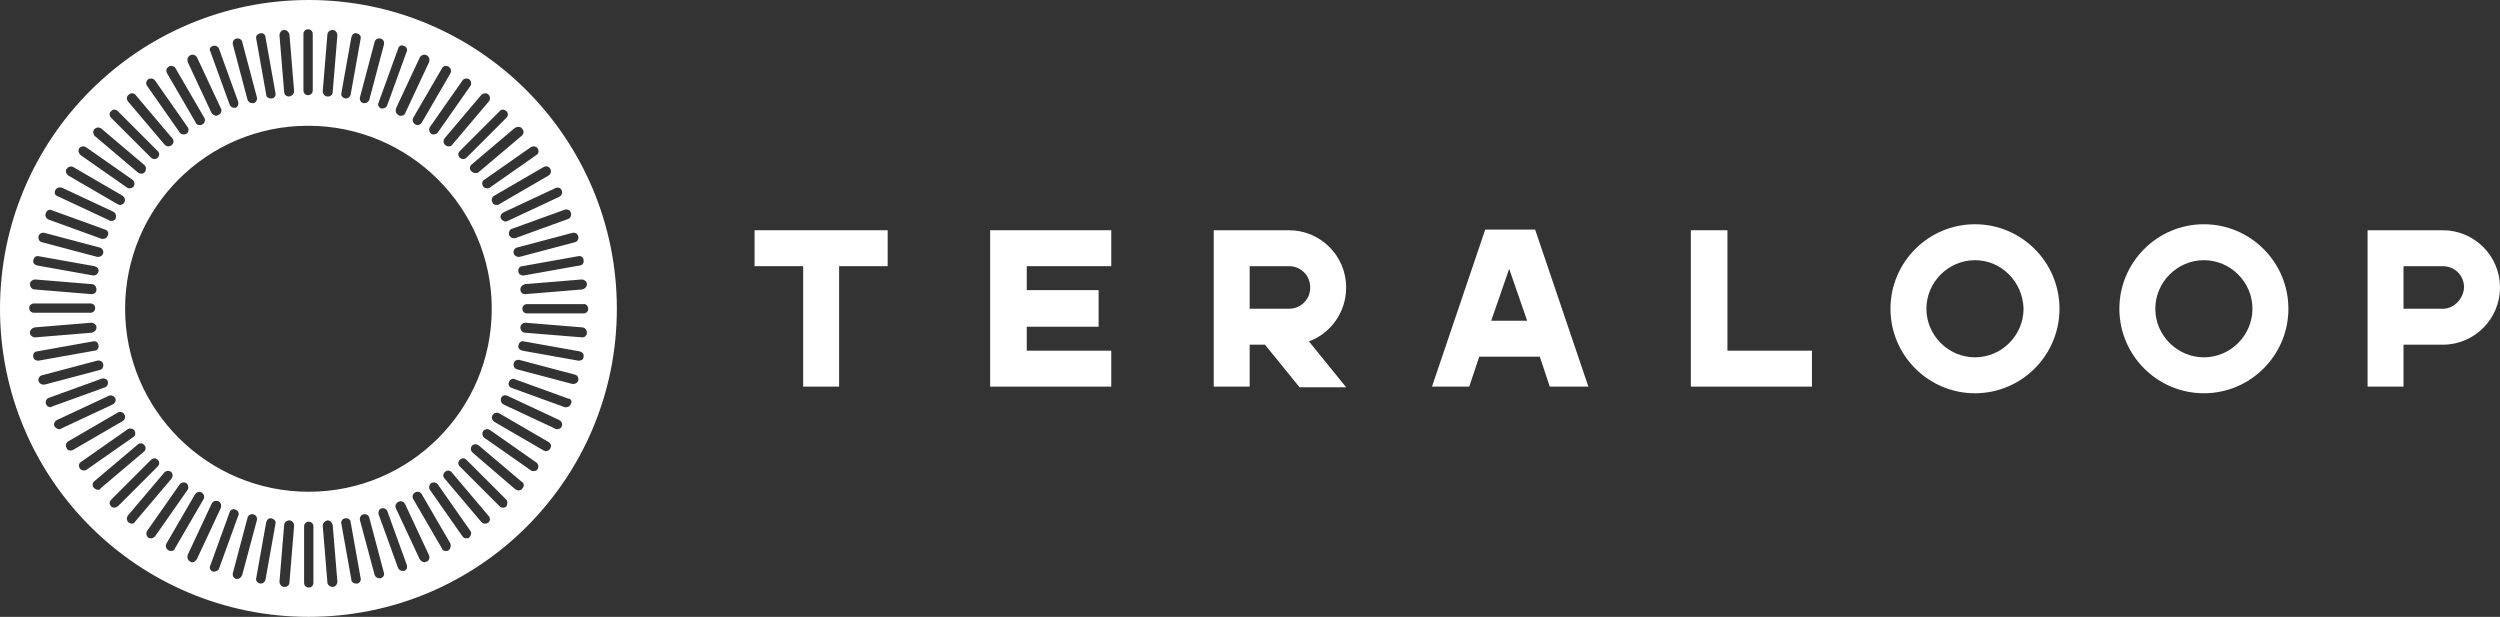
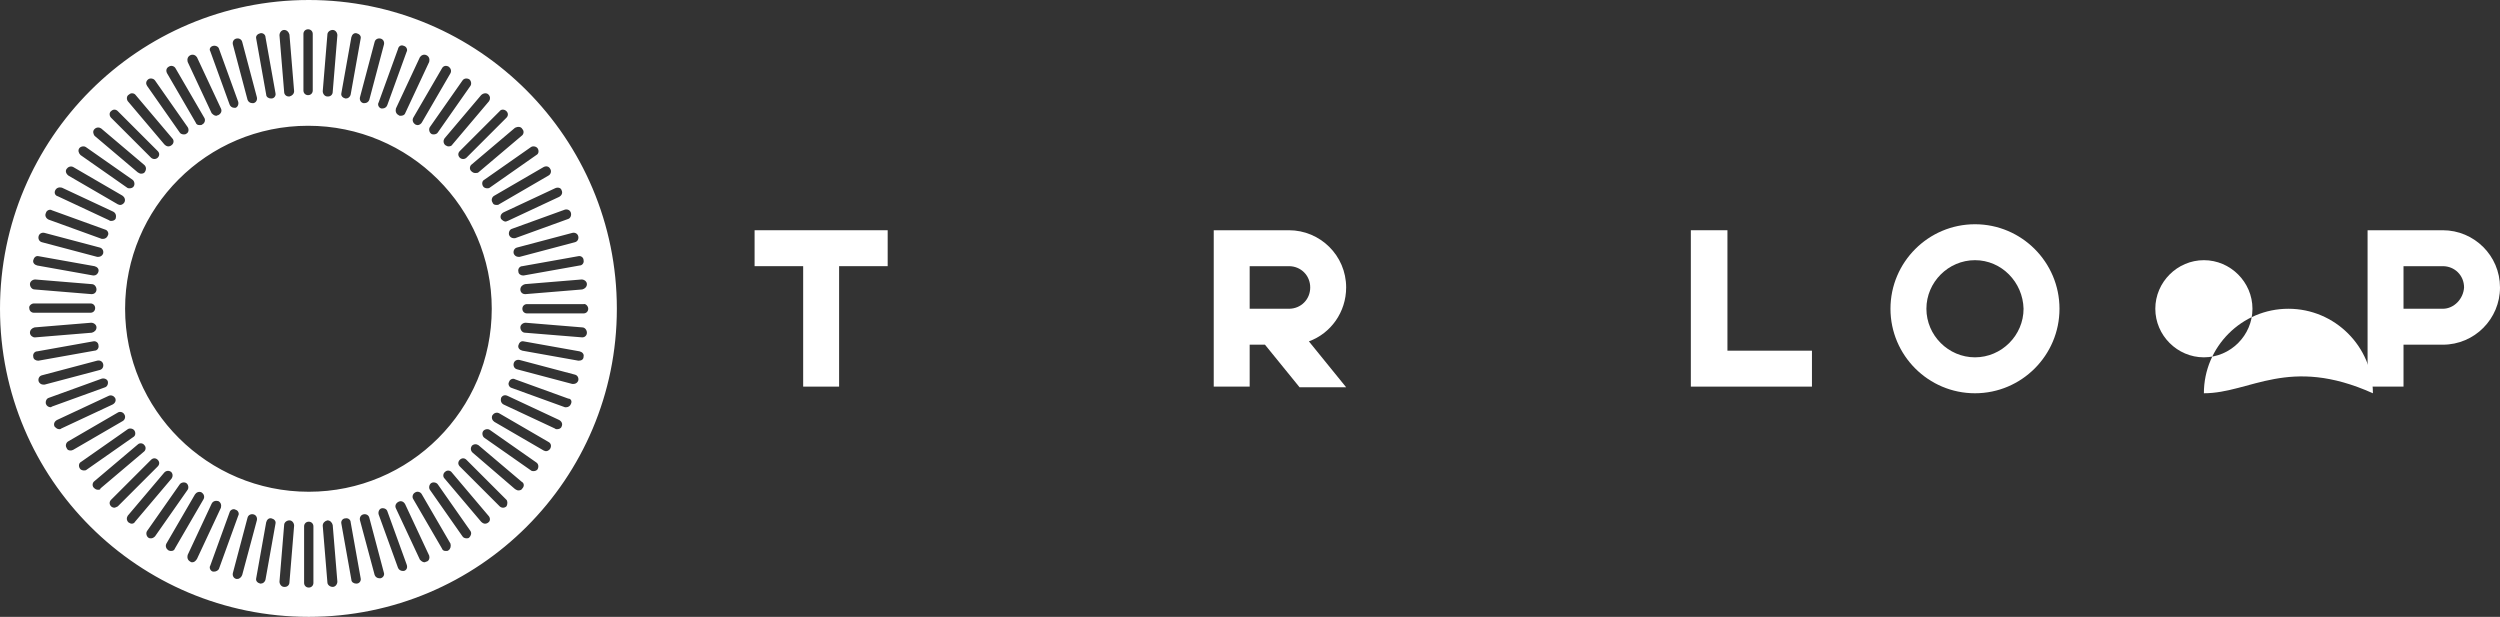
<svg xmlns="http://www.w3.org/2000/svg" version="1.1" id="Layer_1" x="0px" y="0px" viewBox="0 0 375.7 92.7" style="enable-background:new 0 0 375.7 92.7;" xml:space="preserve">
  <rect x="0" y="0" width="375.7" height="92.7" fill="#333333" stroke="none" />
  <style type="text/css">
	.st0{fill:#FFFFFF;}
</style>
  <g>
    <path class="st0" d="M296.8,59.1c-7,0-12.7-5.7-12.7-12.7c0-7,5.7-12.7,12.7-12.7c7,0,12.7,5.7,12.7,12.7   C309.5,53.4,303.8,59.1,296.8,59.1 M296.8,39.1c-4,0-7.3,3.3-7.3,7.3c0,4,3.3,7.3,7.3,7.3c4,0,7.3-3.3,7.3-7.3   C304,42.4,300.8,39.1,296.8,39.1" />
-     <path class="st0" d="M331.2,59.1c-7,0-12.7-5.7-12.7-12.7c0-7,5.7-12.7,12.7-12.7c7,0,12.7,5.7,12.7,12.7   C343.9,53.4,338.2,59.1,331.2,59.1 M331.2,39.1c-4,0-7.3,3.3-7.3,7.3c0,4,3.3,7.3,7.3,7.3s7.3-3.3,7.3-7.3   C338.5,42.4,335.2,39.1,331.2,39.1" />
+     <path class="st0" d="M331.2,59.1c0-7,5.7-12.7,12.7-12.7c7,0,12.7,5.7,12.7,12.7   C343.9,53.4,338.2,59.1,331.2,59.1 M331.2,39.1c-4,0-7.3,3.3-7.3,7.3c0,4,3.3,7.3,7.3,7.3s7.3-3.3,7.3-7.3   C338.5,42.4,335.2,39.1,331.2,39.1" />
    <polygon class="st0" points="272.3,52.7 259.6,52.7 259.6,34.6 254.1,34.6 254.1,58.1 259.6,58.1 259.6,58.1 272.3,58.1  " />
    <path class="st0" d="M367.1,34.6h-11.3v0.9V40v18.1h5.4v-6.3h5.9c4.8,0,8.6-3.9,8.6-8.6C375.7,38.4,371.8,34.6,367.1,34.6    M367.1,46.4h-5.9V40h5.9c1.8,0,3.2,1.4,3.2,3.2C370.2,44.9,368.8,46.4,367.1,46.4" />
    <polygon class="st0" points="126.1,34.6 120.7,34.6 113.4,34.6 113.4,40 120.7,40 120.7,58.1 126.1,58.1 126.1,40 133.4,40    133.4,34.6  " />
-     <polygon class="st0" points="167,40 167,34.6 149.7,34.6 149.7,34.6 148.8,34.6 148.8,58.1 154.3,58.1 154.3,58.1 167,58.1    167,52.7 154.3,52.7 154.3,49.1 165.1,49.1 165.1,43.6 154.3,43.6 154.3,40  " />
    <path class="st0" d="M187.8,51.8h2.3l5.2,6.4h7l-5.6-6.9c3.3-1.2,5.6-4.4,5.6-8.1c0-4.8-3.9-8.6-8.6-8.6h-11.3v0.9V40v18.1h5.4   V51.8z M187.8,40h5.9c1.8,0,3.2,1.4,3.2,3.2c0,1.8-1.4,3.2-3.2,3.2h-5.9V40z" />
-     <path class="st0" d="M220.8,58.1l1.5-4.5h9.1l1.5,4.5h5.8l-8-23.6h-7.5l-8,23.6H220.8z M226.8,40.4l2.7,7.8h-5.4L226.8,40.4z" />
  </g>
  <path class="st0" d="M46.4,0C20.8,0,0,20.8,0,46.4C0,72,20.8,92.7,46.4,92.7S92.7,72,92.7,46.4C92.7,20.8,72,0,46.4,0z M88.2,42.7  c0,0.4-0.3,0.7-0.7,0.8L79,44.2c0,0,0,0-0.1,0c-0.4,0-0.7-0.3-0.7-0.7c0-0.4,0.3-0.7,0.7-0.8l8.5-0.7C87.8,42,88.2,42.3,88.2,42.7z   M88.4,46.4c0,0.4-0.3,0.7-0.7,0.7h-8.5c-0.4,0-0.7-0.3-0.7-0.7c0-0.4,0.3-0.7,0.7-0.7h8.5C88,45.6,88.4,46,88.4,46.4z M87.7,39.1  c0.1,0.4-0.2,0.8-0.6,0.8l-8.4,1.5c0,0-0.1,0-0.1,0c-0.3,0-0.7-0.2-0.7-0.6c-0.1-0.4,0.2-0.8,0.6-0.8l8.4-1.5  C87.3,38.4,87.7,38.7,87.7,39.1z M86.9,35.5c0.1,0.4-0.1,0.8-0.5,0.9l-8.3,2.2c-0.1,0-0.1,0-0.2,0c-0.3,0-0.6-0.2-0.7-0.5  c-0.1-0.4,0.1-0.8,0.5-0.9L86,35C86.4,34.9,86.8,35.1,86.9,35.5z M85.8,32c0.1,0.4-0.1,0.8-0.4,0.9l-8,2.9c-0.1,0-0.2,0-0.2,0  c-0.3,0-0.6-0.2-0.7-0.5c-0.1-0.4,0.1-0.8,0.4-0.9l8-2.9C85.3,31.4,85.7,31.6,85.8,32z M84.4,28.6c0.2,0.4,0,0.8-0.4,1l-7.7,3.6  c-0.1,0-0.2,0.1-0.3,0.1c-0.3,0-0.5-0.2-0.7-0.4c-0.2-0.4,0-0.8,0.4-1l7.7-3.6C83.8,28.1,84.3,28.2,84.4,28.6z M82.7,25.4  c0.2,0.3,0.1,0.8-0.3,1l-7.4,4.3c-0.1,0.1-0.2,0.1-0.4,0.1c-0.3,0-0.5-0.1-0.6-0.4c-0.2-0.3-0.1-0.8,0.3-1l7.4-4.3  C82.1,24.9,82.5,25,82.7,25.4z M79.8,22.1c0.3-0.2,0.8-0.1,1,0.2c0.2,0.3,0.2,0.8-0.2,1l-7,4.9c-0.1,0.1-0.3,0.1-0.4,0.1  c-0.2,0-0.5-0.1-0.6-0.3c-0.2-0.3-0.2-0.8,0.2-1L79.8,22.1z M73.9,46.4c0,15.2-12.3,27.5-27.5,27.5S18.8,61.6,18.8,46.4  c0-15.2,12.3-27.5,27.5-27.5S73.9,31.2,73.9,46.4z M78.5,19.4c0.3,0.3,0.2,0.8-0.1,1l-6.5,5.5C71.8,26,71.6,26,71.4,26  c-0.2,0-0.4-0.1-0.6-0.3c-0.3-0.3-0.2-0.8,0.1-1l6.5-5.5C77.8,19,78.3,19,78.5,19.4z M76.1,16.7c0.3,0.3,0.3,0.7,0,1l-6,6  c-0.1,0.1-0.3,0.2-0.5,0.2s-0.4-0.1-0.5-0.2c-0.3-0.3-0.3-0.7,0-1l6-6C75.3,16.4,75.8,16.4,76.1,16.7z M73.4,14.2  c0.3,0.3,0.3,0.7,0.1,1L68,21.7c-0.1,0.2-0.3,0.3-0.6,0.3c-0.2,0-0.3-0.1-0.5-0.2c-0.3-0.3-0.3-0.7-0.1-1l5.5-6.5  C72.6,14,73.1,13.9,73.4,14.2z M70.5,11.9c0.3,0.2,0.4,0.7,0.2,1l-4.9,7c-0.1,0.2-0.4,0.3-0.6,0.3c-0.1,0-0.3,0-0.4-0.1  c-0.3-0.2-0.4-0.7-0.2-1l4.9-7C69.7,11.8,70.1,11.7,70.5,11.9z M67.4,10c0.3,0.2,0.5,0.6,0.3,1l-4.3,7.4c-0.1,0.2-0.4,0.4-0.6,0.4  c-0.1,0-0.2,0-0.4-0.1c-0.3-0.2-0.5-0.6-0.3-1l4.3-7.4C66.6,9.9,67,9.8,67.4,10z M64.1,8.3c0.4,0.2,0.5,0.6,0.4,1L60.9,17  c-0.1,0.3-0.4,0.4-0.7,0.4c-0.1,0-0.2,0-0.3-0.1c-0.4-0.2-0.5-0.6-0.4-1l3.6-7.7C63.3,8.3,63.7,8.1,64.1,8.3z M60.7,6.9  c0.4,0.1,0.6,0.6,0.4,0.9l-2.9,8c-0.1,0.3-0.4,0.5-0.7,0.5c-0.1,0-0.2,0-0.2,0c-0.4-0.1-0.6-0.6-0.4-0.9l2.9-8  C59.9,6.9,60.3,6.7,60.7,6.9z M57.2,5.8c0.4,0.1,0.6,0.5,0.5,0.9l-2.2,8.3c-0.1,0.3-0.4,0.5-0.7,0.5c-0.1,0-0.1,0-0.2,0  c-0.4-0.1-0.6-0.5-0.5-0.9l2.2-8.3C56.4,5.9,56.8,5.7,57.2,5.8z M52.8,5.6c0.1-0.4,0.4-0.7,0.8-0.6c0.4,0.1,0.7,0.4,0.6,0.8  l-1.5,8.4c-0.1,0.4-0.4,0.6-0.7,0.6c0,0-0.1,0-0.1,0c-0.4-0.1-0.7-0.4-0.6-0.8L52.8,5.6z M49.2,5.2c0-0.4,0.4-0.7,0.8-0.7  c0.4,0,0.7,0.4,0.7,0.8l-0.7,8.5c0,0.4-0.3,0.7-0.7,0.7c0,0,0,0-0.1,0c-0.4,0-0.7-0.4-0.7-0.8L49.2,5.2z M45.6,5.1  c0-0.4,0.3-0.7,0.7-0.7c0.4,0,0.7,0.3,0.7,0.7v8.5c0,0.4-0.3,0.7-0.7,0.7c-0.4,0-0.7-0.3-0.7-0.7V5.1z M42.7,4.5  c0.4,0,0.7,0.3,0.8,0.7l0.7,8.5c0,0.4-0.3,0.7-0.7,0.8c0,0,0,0-0.1,0c-0.4,0-0.7-0.3-0.7-0.7L42,5.3C42,4.9,42.3,4.5,42.7,4.5z   M39.1,5c0.4-0.1,0.8,0.2,0.8,0.6l1.5,8.4c0.1,0.4-0.2,0.8-0.6,0.8c0,0-0.1,0-0.1,0c-0.3,0-0.7-0.2-0.7-0.6l-1.5-8.4  C38.4,5.4,38.7,5.1,39.1,5z M35.5,5.8c0.4-0.1,0.8,0.1,0.9,0.5l2.2,8.3c0.1,0.4-0.1,0.8-0.5,0.9c-0.1,0-0.1,0-0.2,0  c-0.3,0-0.6-0.2-0.7-0.5L35,6.7C34.9,6.3,35.1,5.9,35.5,5.8z M32,6.9c0.4-0.1,0.8,0.1,0.9,0.4l2.9,8c0.1,0.4-0.1,0.8-0.4,0.9  c-0.1,0-0.2,0-0.2,0c-0.3,0-0.6-0.2-0.7-0.5l-2.9-8C31.4,7.4,31.6,7,32,6.9z M28.6,8.3c0.4-0.2,0.8,0,1,0.3l3.6,7.7  c0.2,0.4,0,0.8-0.4,1c-0.1,0-0.2,0.1-0.3,0.1c-0.3,0-0.5-0.2-0.7-0.4l-3.6-7.7C28.1,8.9,28.2,8.5,28.6,8.3z M25.4,10  c0.3-0.2,0.8-0.1,1,0.3l4.3,7.4c0.2,0.3,0.1,0.8-0.3,1c-0.1,0.1-0.2,0.1-0.4,0.1c-0.3,0-0.5-0.1-0.6-0.4L25.1,11  C24.9,10.6,25,10.2,25.4,10z M22.3,11.9c0.3-0.2,0.8-0.1,1,0.2l4.9,7c0.2,0.3,0.2,0.8-0.2,1c-0.1,0.1-0.3,0.1-0.4,0.1  c-0.2,0-0.5-0.1-0.6-0.3l-4.9-7C21.9,12.6,21.9,12.2,22.3,11.9z M19.4,14.2c0.3-0.3,0.8-0.2,1,0.1l5.5,6.5c0.3,0.3,0.2,0.8-0.1,1  c-0.1,0.1-0.3,0.2-0.5,0.2c-0.2,0-0.4-0.1-0.6-0.3l-5.5-6.5C19,14.9,19,14.4,19.4,14.2z M16.7,16.7c0.3-0.3,0.7-0.3,1,0l6,6  c0.3,0.3,0.3,0.7,0,1c-0.1,0.1-0.3,0.2-0.5,0.2c-0.2,0-0.4-0.1-0.5-0.2l-6-6C16.4,17.4,16.4,16.9,16.7,16.7z M14.2,19.4  c0.3-0.3,0.7-0.3,1-0.1l6.5,5.5c0.3,0.3,0.3,0.7,0.1,1c-0.1,0.2-0.3,0.3-0.6,0.3c-0.2,0-0.3-0.1-0.5-0.2l-6.5-5.5  C14,20.1,13.9,19.7,14.2,19.4z M11.9,22.3c0.2-0.3,0.7-0.4,1-0.2l7,4.9c0.3,0.2,0.4,0.7,0.2,1c-0.1,0.2-0.4,0.3-0.6,0.3  c-0.1,0-0.3,0-0.4-0.1l-7-4.9C11.8,23,11.7,22.6,11.9,22.3z M10,25.4c0.2-0.3,0.6-0.5,1-0.3l7.4,4.3c0.3,0.2,0.5,0.6,0.3,1  c-0.1,0.2-0.4,0.4-0.6,0.4c-0.1,0-0.2,0-0.4-0.1l-7.4-4.3C9.9,26.1,9.8,25.7,10,25.4z M8.3,28.6c0.2-0.4,0.6-0.5,1-0.4l7.7,3.6  c0.4,0.2,0.5,0.6,0.4,1c-0.1,0.3-0.4,0.4-0.7,0.4c-0.1,0-0.2,0-0.3-0.1l-7.7-3.6C8.3,29.4,8.1,29,8.3,28.6z M6.9,32  c0.1-0.4,0.6-0.6,0.9-0.4l8,2.9c0.4,0.1,0.6,0.6,0.4,0.9c-0.1,0.3-0.4,0.5-0.7,0.5c-0.1,0-0.2,0-0.2,0l-8-2.9  C6.9,32.8,6.7,32.4,6.9,32z M5.8,35.5c0.1-0.4,0.5-0.6,0.9-0.5l8.3,2.2c0.4,0.1,0.6,0.5,0.5,0.9c-0.1,0.3-0.4,0.5-0.7,0.5  c-0.1,0-0.1,0-0.2,0l-8.3-2.2C5.9,36.3,5.7,35.9,5.8,35.5z M5.8,38.5l8.4,1.5c0.4,0.1,0.7,0.4,0.6,0.8c-0.1,0.4-0.4,0.6-0.7,0.6  c0,0-0.1,0-0.1,0l-8.4-1.5c-0.4-0.1-0.7-0.4-0.6-0.8C5.1,38.7,5.4,38.4,5.8,38.5z M5.3,42l8.5,0.7c0.4,0,0.7,0.4,0.7,0.8  c0,0.4-0.3,0.7-0.7,0.7c0,0,0,0-0.1,0l-8.5-0.7c-0.4,0-0.7-0.4-0.7-0.8C4.5,42.3,4.9,42,5.3,42z M5.1,45.6h8.5  c0.4,0,0.7,0.3,0.7,0.7c0,0.4-0.3,0.7-0.7,0.7H5.1c-0.4,0-0.7-0.3-0.7-0.7C4.3,46,4.7,45.6,5.1,45.6z M4.5,50c0-0.4,0.3-0.7,0.7-0.8  l8.5-0.7c0.4,0,0.8,0.3,0.8,0.7c0,0.4-0.3,0.7-0.7,0.8l-8.5,0.7c0,0,0,0-0.1,0C4.9,50.7,4.5,50.4,4.5,50z M5,53.6  c-0.1-0.4,0.2-0.8,0.6-0.8l8.4-1.5c0.4-0.1,0.8,0.2,0.8,0.6c0.1,0.4-0.2,0.8-0.6,0.8l-8.4,1.5c0,0-0.1,0-0.1,0C5.4,54.2,5,54,5,53.6  z M6.5,57.8c-0.3,0-0.6-0.2-0.7-0.5c-0.1-0.4,0.1-0.8,0.5-0.9l8.3-2.2c0.4-0.1,0.8,0.1,0.9,0.5c0.1,0.4-0.1,0.8-0.5,0.9l-8.3,2.2  C6.6,57.8,6.5,57.8,6.5,57.8z M7.6,61.2c-0.3,0-0.6-0.2-0.7-0.5c-0.1-0.4,0.1-0.8,0.4-0.9l8-2.9c0.4-0.1,0.8,0.1,0.9,0.4  c0.1,0.4-0.1,0.8-0.4,0.9l-8,2.9C7.7,61.2,7.6,61.2,7.6,61.2z M8.9,64.5c-0.3,0-0.5-0.2-0.7-0.4c-0.2-0.4,0-0.8,0.4-1l7.7-3.6  c0.4-0.2,0.8,0,1,0.3c0.2,0.4,0,0.8-0.4,1l-7.7,3.6C9.1,64.5,9,64.5,8.9,64.5z M10.6,67.7c-0.3,0-0.5-0.1-0.6-0.4  c-0.2-0.3-0.1-0.8,0.3-1l7.4-4.3c0.3-0.2,0.8-0.1,1,0.3c0.2,0.3,0.1,0.8-0.3,1L11,67.6C10.8,67.7,10.7,67.7,10.6,67.7z M13,70.6  c-0.1,0.1-0.3,0.1-0.4,0.1c-0.2,0-0.5-0.1-0.6-0.3c-0.2-0.3-0.2-0.8,0.2-1l7-4.9c0.3-0.2,0.8-0.1,1,0.2c0.2,0.3,0.2,0.8-0.2,1  L13,70.6z M14.7,73.6c-0.2,0-0.4-0.1-0.6-0.3c-0.3-0.3-0.2-0.8,0.1-1l6.5-5.5c0.3-0.3,0.8-0.2,1,0.1c0.3,0.3,0.2,0.8-0.1,1l-6.5,5.5  C15.1,73.6,14.9,73.6,14.7,73.6z M17.2,76.3c-0.2,0-0.4-0.1-0.5-0.2c-0.3-0.3-0.3-0.7,0-1l6-6c0.3-0.3,0.7-0.3,1,0  c0.3,0.3,0.3,0.7,0,1l-6,6C17.5,76.2,17.3,76.3,17.2,76.3z M19.8,78.7c-0.2,0-0.3-0.1-0.5-0.2c-0.3-0.3-0.3-0.7-0.1-1l5.5-6.5  c0.3-0.3,0.7-0.3,1-0.1c0.3,0.3,0.3,0.7,0.1,1l-5.5,6.5C20.2,78.6,20,78.7,19.8,78.7z M22.7,80.9c-0.1,0-0.3,0-0.4-0.1  c-0.3-0.2-0.4-0.7-0.2-1l4.9-7c0.2-0.3,0.7-0.4,1-0.2c0.3,0.2,0.4,0.7,0.2,1l-4.9,7C23.1,80.8,22.9,80.9,22.7,80.9z M25.7,82.8  c-0.1,0-0.2,0-0.4-0.1c-0.3-0.2-0.5-0.6-0.3-1l4.3-7.4c0.2-0.3,0.6-0.5,1-0.3c0.3,0.2,0.5,0.6,0.3,1l-4.3,7.4  C26.2,82.7,26,82.8,25.7,82.8z M28.9,84.5c-0.1,0-0.2,0-0.3-0.1c-0.4-0.2-0.5-0.6-0.4-1l3.6-7.7c0.2-0.4,0.6-0.5,1-0.4  c0.4,0.2,0.5,0.6,0.4,1l-3.6,7.7C29.4,84.3,29.2,84.5,28.9,84.5z M32.2,85.9c-0.1,0-0.2,0-0.2,0c-0.4-0.1-0.6-0.6-0.4-0.9l2.9-8  c0.1-0.4,0.6-0.6,0.9-0.4c0.4,0.1,0.6,0.6,0.4,0.9l-2.9,8C32.8,85.7,32.5,85.9,32.2,85.9z M35.7,87c-0.1,0-0.1,0-0.2,0  c-0.4-0.1-0.6-0.5-0.5-0.9l2.2-8.3c0.1-0.4,0.5-0.6,0.9-0.5c0.4,0.1,0.6,0.5,0.5,0.9l-2.2,8.2C36.3,86.7,36,87,35.7,87z M39.9,87.1  c-0.1,0.4-0.4,0.6-0.7,0.6c0,0-0.1,0-0.1,0c-0.4-0.1-0.7-0.4-0.6-0.8l1.5-8.4c0.1-0.4,0.4-0.7,0.8-0.6c0.4,0.1,0.7,0.4,0.6,0.8  L39.9,87.1z M43.5,87.5c0,0.4-0.3,0.7-0.7,0.7c0,0,0,0-0.1,0c-0.4,0-0.7-0.4-0.7-0.8l0.7-8.5c0-0.4,0.4-0.7,0.8-0.7  c0.4,0,0.7,0.4,0.7,0.8L43.5,87.5z M47.1,87.6c0,0.4-0.3,0.7-0.7,0.7c-0.4,0-0.7-0.3-0.7-0.7v-8.5c0-0.4,0.3-0.7,0.7-0.7  c0.4,0,0.7,0.3,0.7,0.7V87.6z M50,88.2C50,88.2,50,88.2,50,88.2c-0.4,0-0.8-0.3-0.8-0.7L48.5,79c0-0.4,0.3-0.7,0.7-0.8  c0.4,0,0.7,0.3,0.8,0.7l0.7,8.5C50.7,87.8,50.4,88.2,50,88.2z M53.6,87.7c0,0-0.1,0-0.1,0c-0.3,0-0.7-0.2-0.7-0.6l-1.5-8.4  c-0.1-0.4,0.2-0.8,0.6-0.8c0.4-0.1,0.8,0.2,0.8,0.6l1.5,8.4C54.3,87.3,54,87.7,53.6,87.7z M57.2,86.9c-0.1,0-0.1,0-0.2,0  c-0.3,0-0.6-0.2-0.7-0.5l-2.2-8.2c-0.1-0.4,0.1-0.8,0.5-0.9c0.4-0.1,0.8,0.1,0.9,0.5l2.2,8.3C57.8,86.4,57.6,86.8,57.2,86.9z   M60.7,85.8c-0.1,0-0.2,0-0.2,0c-0.3,0-0.6-0.2-0.7-0.5l-2.9-8c-0.1-0.4,0.1-0.8,0.4-0.9c0.4-0.1,0.8,0.1,0.9,0.4l2.9,8  C61.3,85.3,61.1,85.7,60.7,85.8z M64.1,84.4c-0.1,0-0.2,0.1-0.3,0.1c-0.3,0-0.5-0.2-0.7-0.4l-3.6-7.7c-0.2-0.4,0-0.8,0.4-1  c0.4-0.2,0.8,0,1,0.4l3.6,7.7C64.6,83.8,64.5,84.3,64.1,84.4z M67.4,82.7c-0.1,0.1-0.2,0.1-0.4,0.1c-0.3,0-0.5-0.1-0.6-0.4l-4.3-7.4  c-0.2-0.3-0.1-0.8,0.3-1c0.3-0.2,0.8-0.1,1,0.3l4.3,7.4C67.8,82.1,67.7,82.5,67.4,82.7z M70.5,80.8c-0.1,0.1-0.3,0.1-0.4,0.1  c-0.2,0-0.5-0.1-0.6-0.3l-4.9-7c-0.2-0.3-0.1-0.8,0.2-1c0.3-0.2,0.8-0.1,1,0.2l4.9,7C70.9,80.1,70.8,80.5,70.5,80.8z M73.4,78.5  c-0.1,0.1-0.3,0.2-0.5,0.2c-0.2,0-0.4-0.1-0.6-0.3l-5.5-6.5c-0.3-0.3-0.2-0.8,0.1-1c0.3-0.3,0.8-0.2,1,0.1l5.5,6.5  C73.7,77.8,73.7,78.3,73.4,78.5z M76.1,76.1c-0.1,0.1-0.3,0.2-0.5,0.2c-0.2,0-0.4-0.1-0.5-0.2l-6-6c-0.3-0.3-0.3-0.7,0-1  c0.3-0.3,0.7-0.3,1,0l6,6C76.3,75.3,76.3,75.8,76.1,76.1z M78.5,73.4c-0.1,0.2-0.3,0.3-0.6,0.3c-0.2,0-0.3-0.1-0.5-0.2L71,68  c-0.3-0.3-0.3-0.7-0.1-1c0.3-0.3,0.7-0.3,1-0.1l6.5,5.5C78.8,72.6,78.8,73.1,78.5,73.4z M80.8,70.5c-0.1,0.2-0.4,0.3-0.6,0.3  c-0.1,0-0.3,0-0.4-0.1l-7-4.9c-0.3-0.2-0.4-0.7-0.2-1c0.2-0.3,0.7-0.4,1-0.2l7,4.9C80.9,69.7,81,70.1,80.8,70.5z M82.7,67.4  c-0.1,0.2-0.4,0.4-0.6,0.4c-0.1,0-0.2,0-0.4-0.1l-7.4-4.3c-0.3-0.2-0.5-0.6-0.3-1c0.2-0.3,0.6-0.5,1-0.3l7.4,4.3  C82.8,66.6,82.9,67,82.7,67.4z M84.4,64.1c-0.1,0.3-0.4,0.4-0.7,0.4c-0.1,0-0.2,0-0.3-0.1l-7.7-3.6c-0.4-0.2-0.5-0.6-0.4-1  c0.2-0.4,0.6-0.5,1-0.3l7.7,3.6C84.4,63.3,84.6,63.7,84.4,64.1z M85.8,60.7c-0.1,0.3-0.4,0.5-0.7,0.5c-0.1,0-0.2,0-0.2,0l-8-2.9  c-0.4-0.1-0.6-0.6-0.4-0.9c0.1-0.4,0.6-0.6,0.9-0.4l8,2.9C85.8,59.9,86,60.3,85.8,60.7z M86.9,57.2c-0.1,0.3-0.4,0.5-0.7,0.5  c-0.1,0-0.1,0-0.2,0l-8.3-2.2c-0.4-0.1-0.6-0.5-0.5-0.9c0.1-0.4,0.5-0.6,0.9-0.5l8.3,2.2C86.8,56.4,87,56.8,86.9,57.2z M87,54.2  c0,0-0.1,0-0.1,0l-8.4-1.5c-0.4-0.1-0.7-0.4-0.6-0.8c0.1-0.4,0.4-0.7,0.8-0.6l8.4,1.5c0.4,0.1,0.7,0.4,0.6,0.8  C87.7,54,87.4,54.2,87,54.2z M87.5,50.7C87.5,50.7,87.4,50.7,87.5,50.7l-8.6-0.7c-0.4,0-0.7-0.4-0.7-0.8c0-0.4,0.4-0.7,0.8-0.7  l8.5,0.7c0.4,0,0.7,0.4,0.7,0.8C88.2,50.4,87.9,50.7,87.5,50.7z" />
</svg>